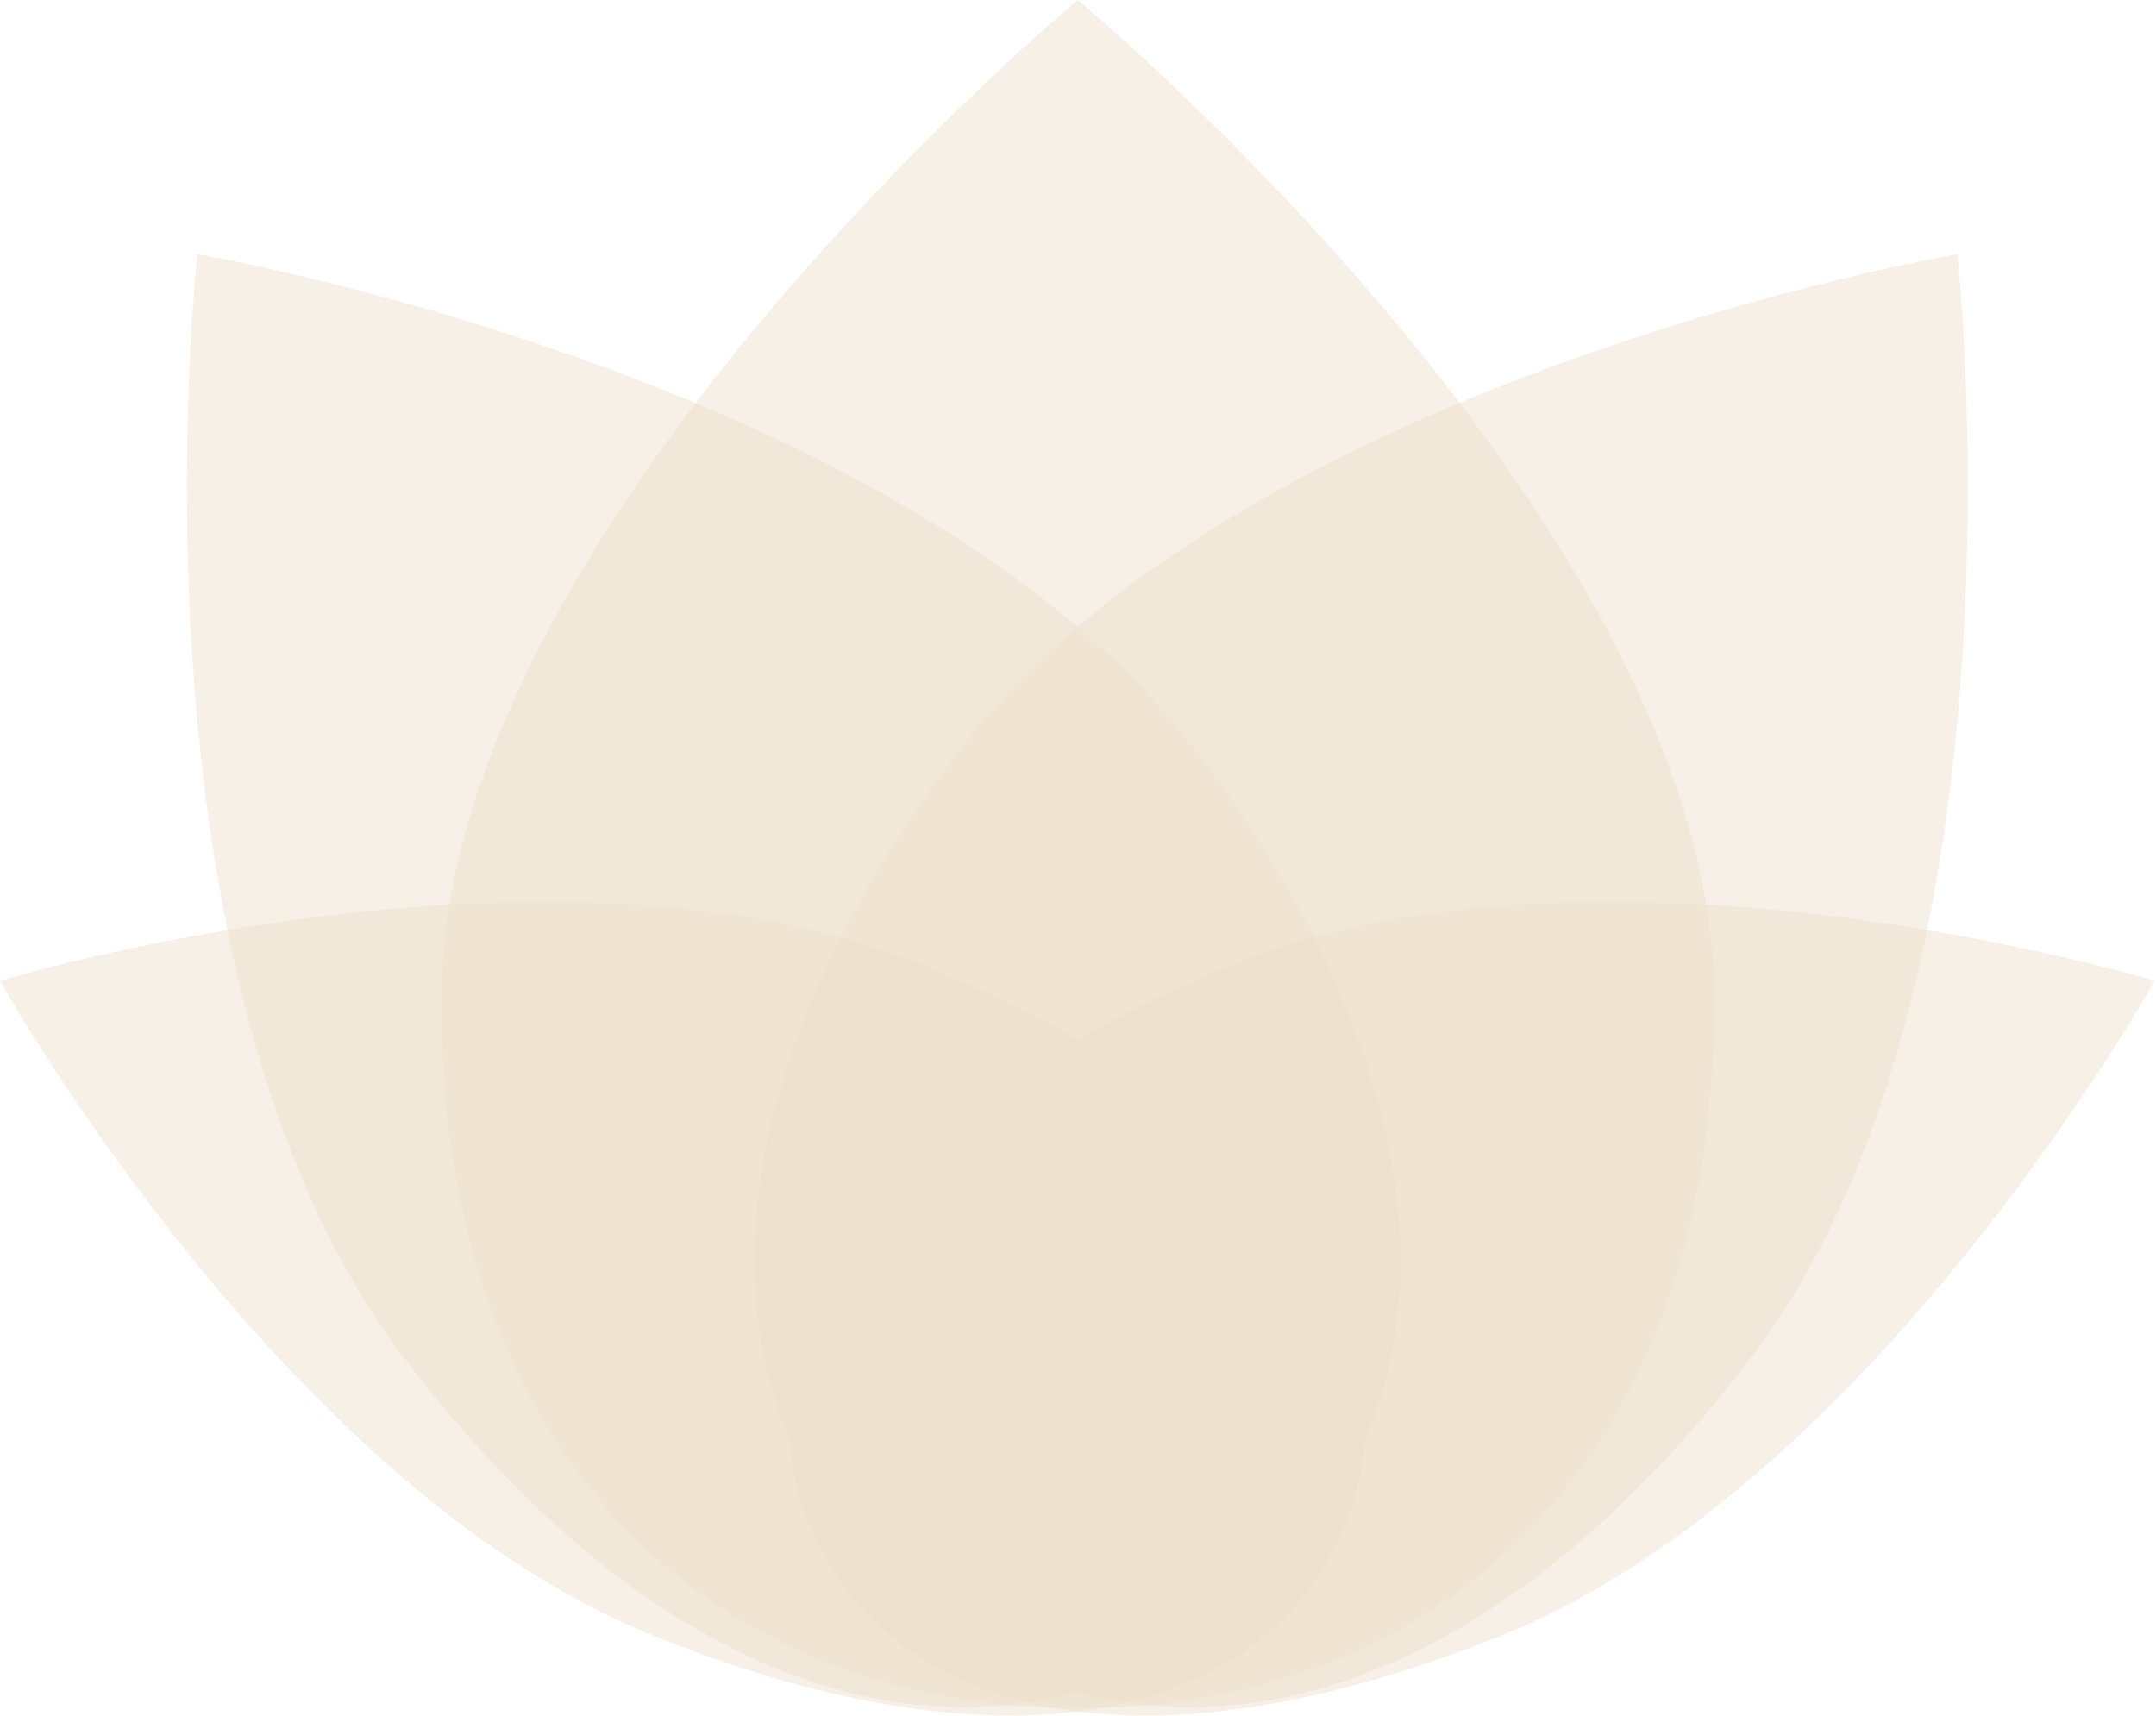
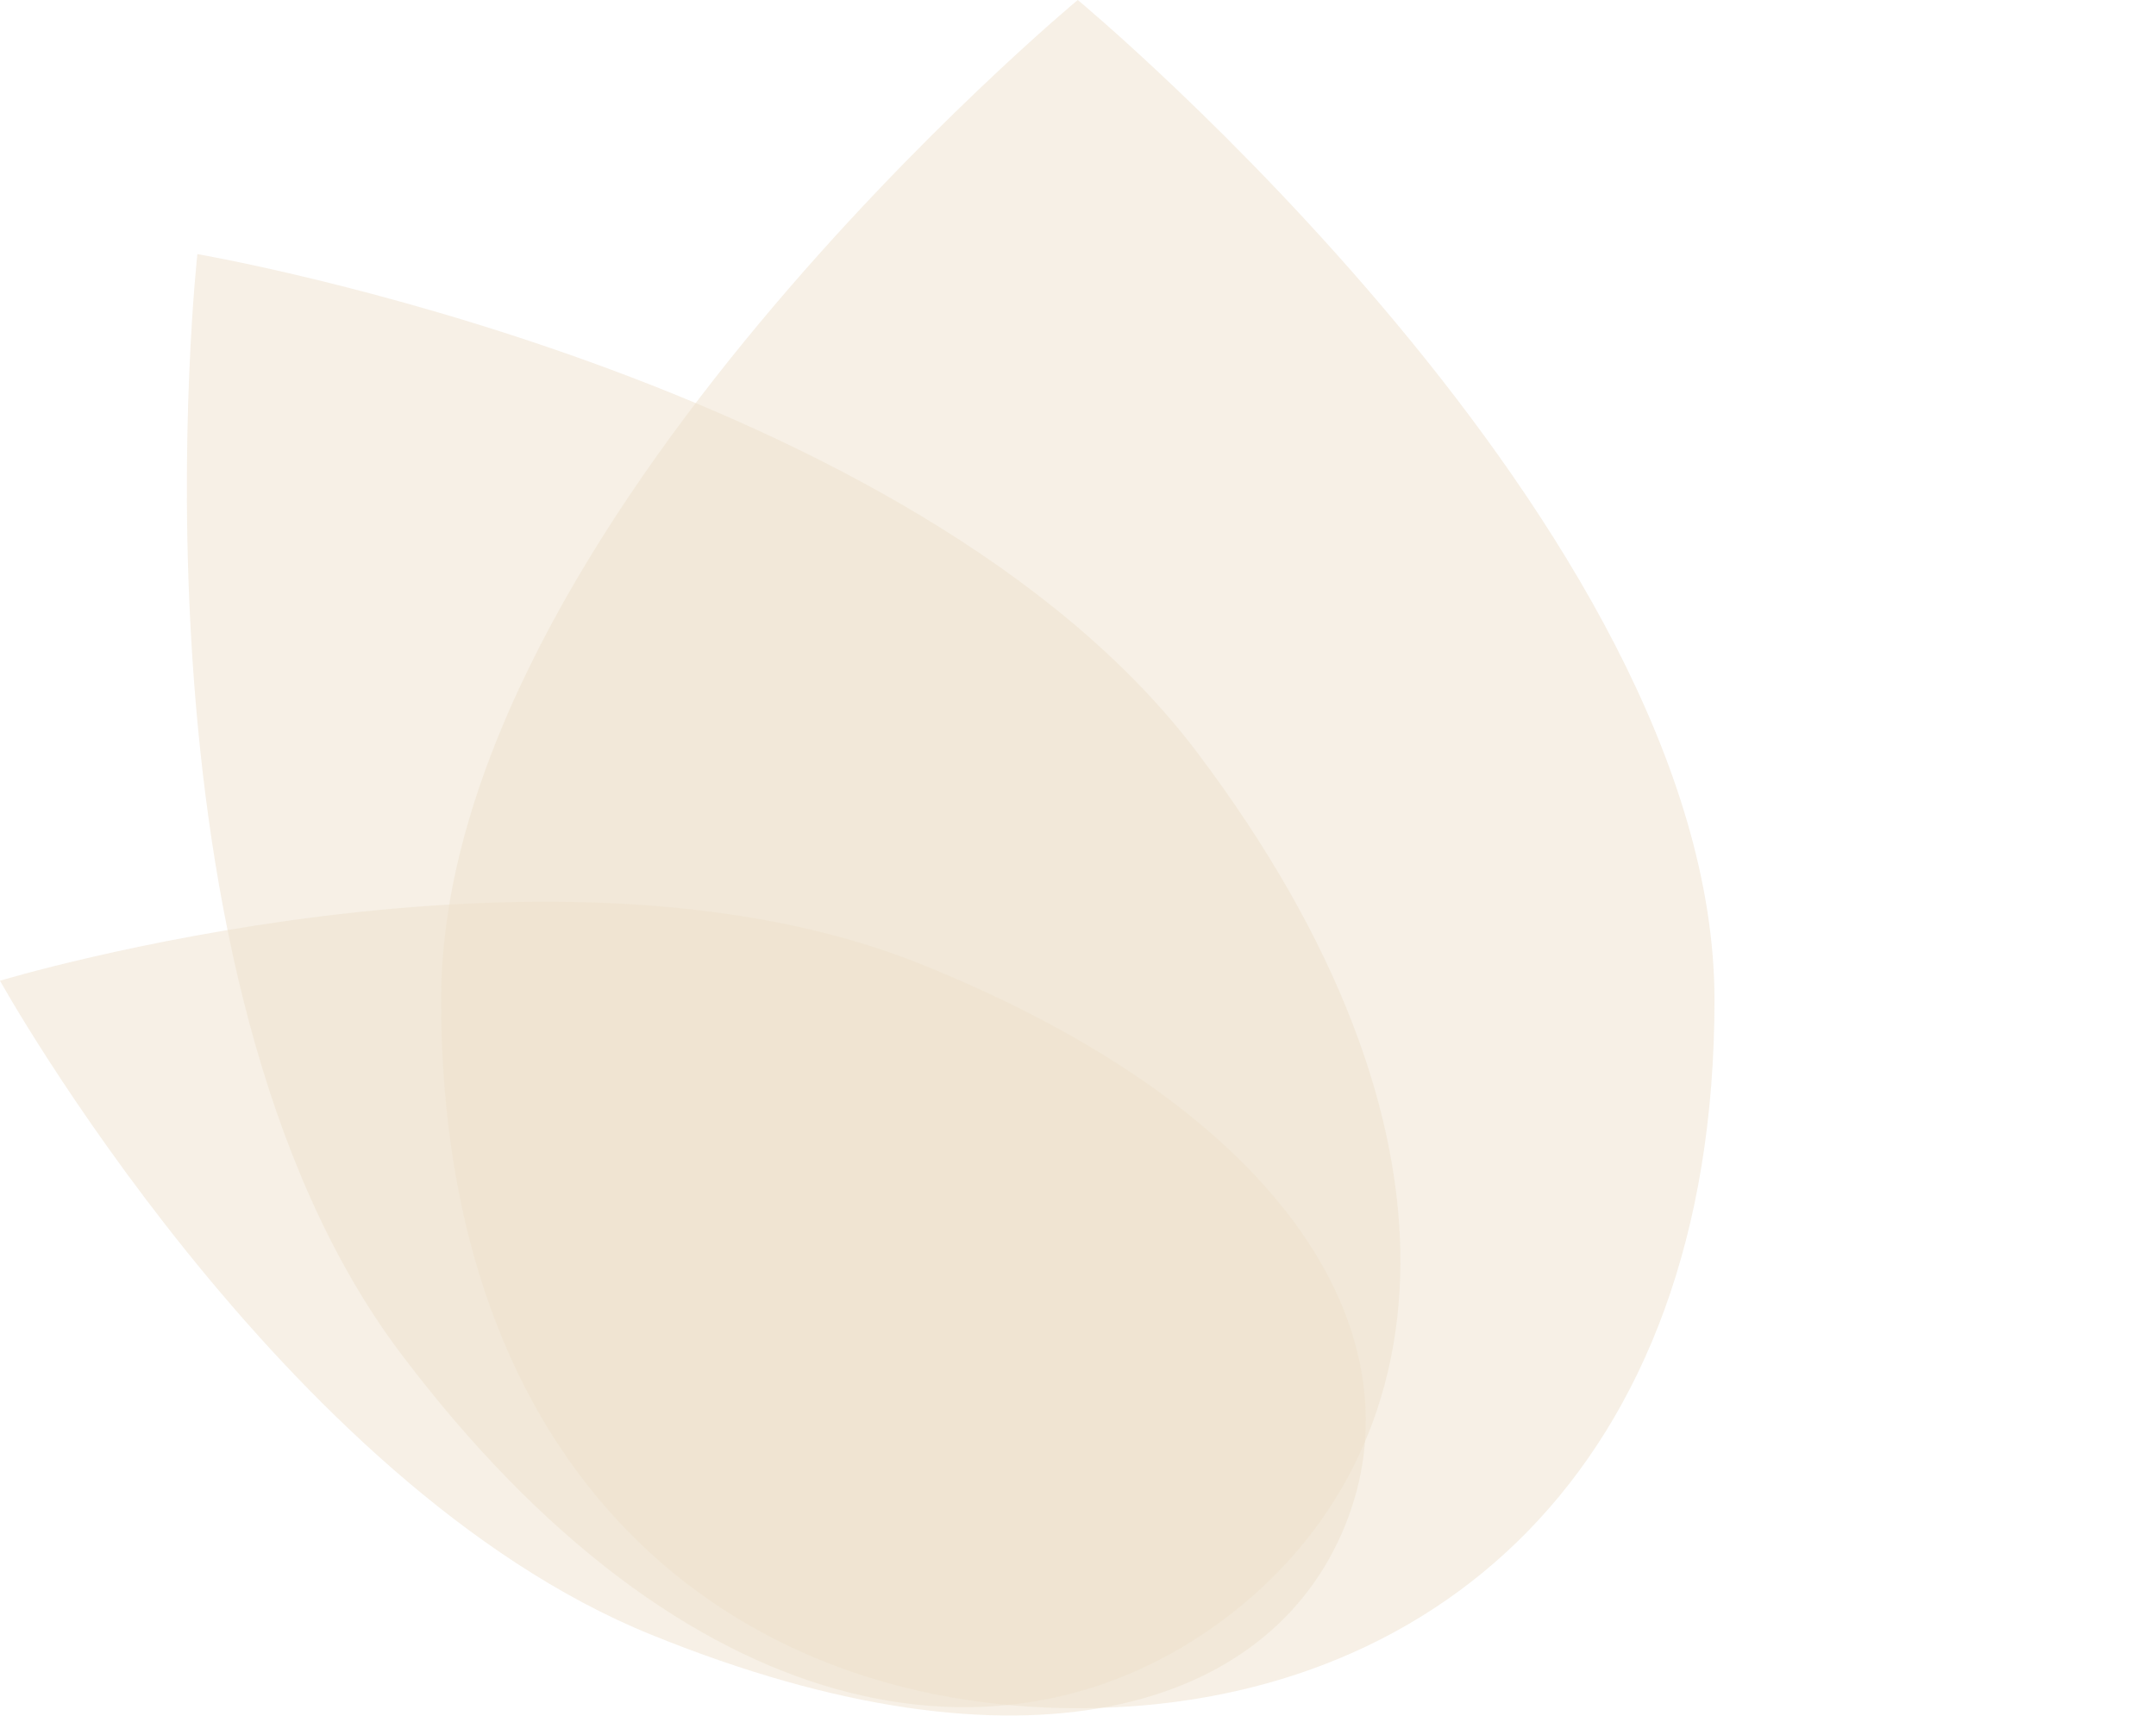
<svg xmlns="http://www.w3.org/2000/svg" width="726" height="578" viewBox="0 0 726 578" fill="none">
  <g opacity="0.3">
    <path opacity="0.5" d="M577.325 336.748C577.325 495.564 481.447 575.266 362.924 575.266C244.4 575.266 148.523 495.564 148.523 336.748C148.523 177.932 362.924 0 362.924 0C362.924 0 577.325 177.932 577.325 336.748Z" fill="#C69B56" />
    <path opacity="0.5" d="M310.867 324.983C435.861 375.569 478.212 451.447 452.919 513.797C427.626 576.147 344.689 601.44 219.401 550.56C94.407 499.974 0 330.277 0 330.277C0 330.277 185.873 274.103 310.867 324.983Z" fill="#C69B56" />
-     <path opacity="0.5" d="M414.685 324.983C289.692 375.569 247.341 451.447 272.633 513.797C297.926 576.147 380.864 601.44 506.152 550.56C631.145 499.974 725.553 330.277 725.553 330.277C725.553 330.277 539.679 274.103 414.685 324.983Z" fill="#C69B56" />
    <path opacity="0.5" d="M403.216 253.514C498.799 380.273 486.741 489.091 412.627 544.97C338.513 600.85 230.577 582.616 134.994 455.857C39.41 329.099 66.468 85.581 66.468 85.581C66.468 85.581 307.632 126.756 403.216 253.514Z" fill="#C69B56" />
-     <path opacity="0.5" d="M322.337 253.514C226.754 380.273 238.812 489.091 312.926 544.97C387.04 600.85 494.976 582.616 590.559 455.857C686.143 329.099 659.085 85.581 659.085 85.581C659.085 85.581 417.921 126.756 322.337 253.514Z" fill="#C69B56" />
  </g>
</svg>